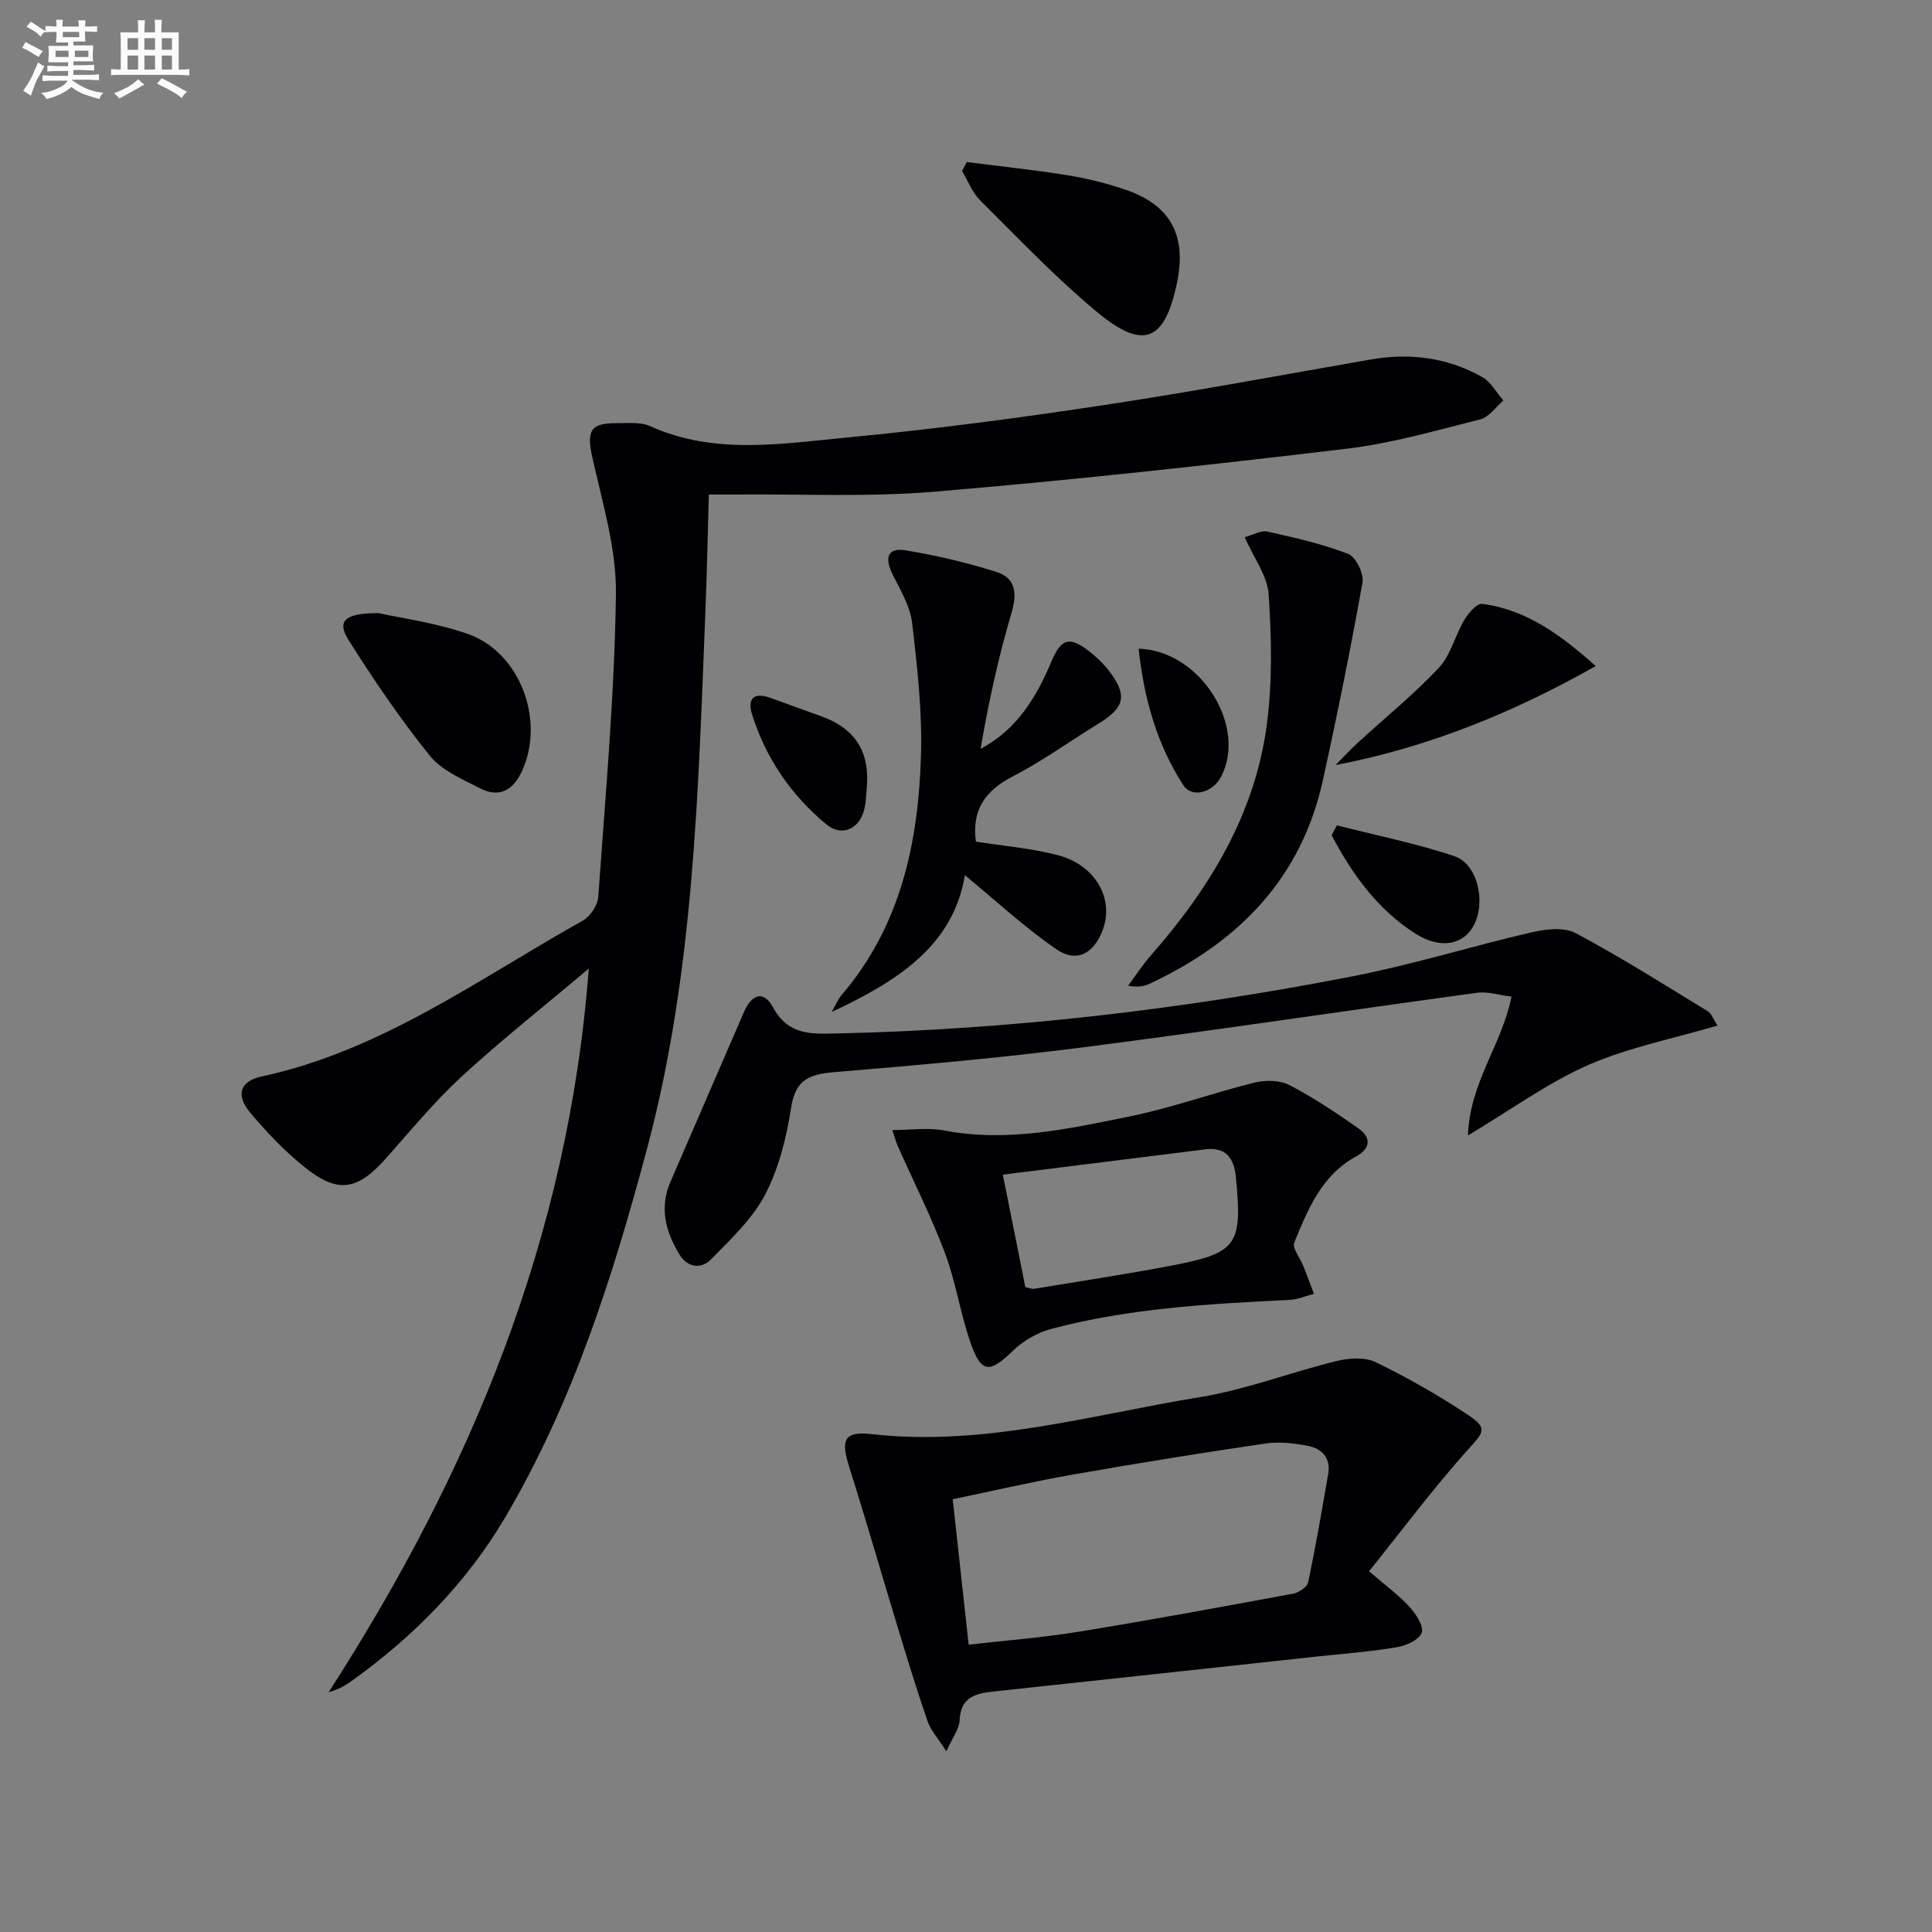
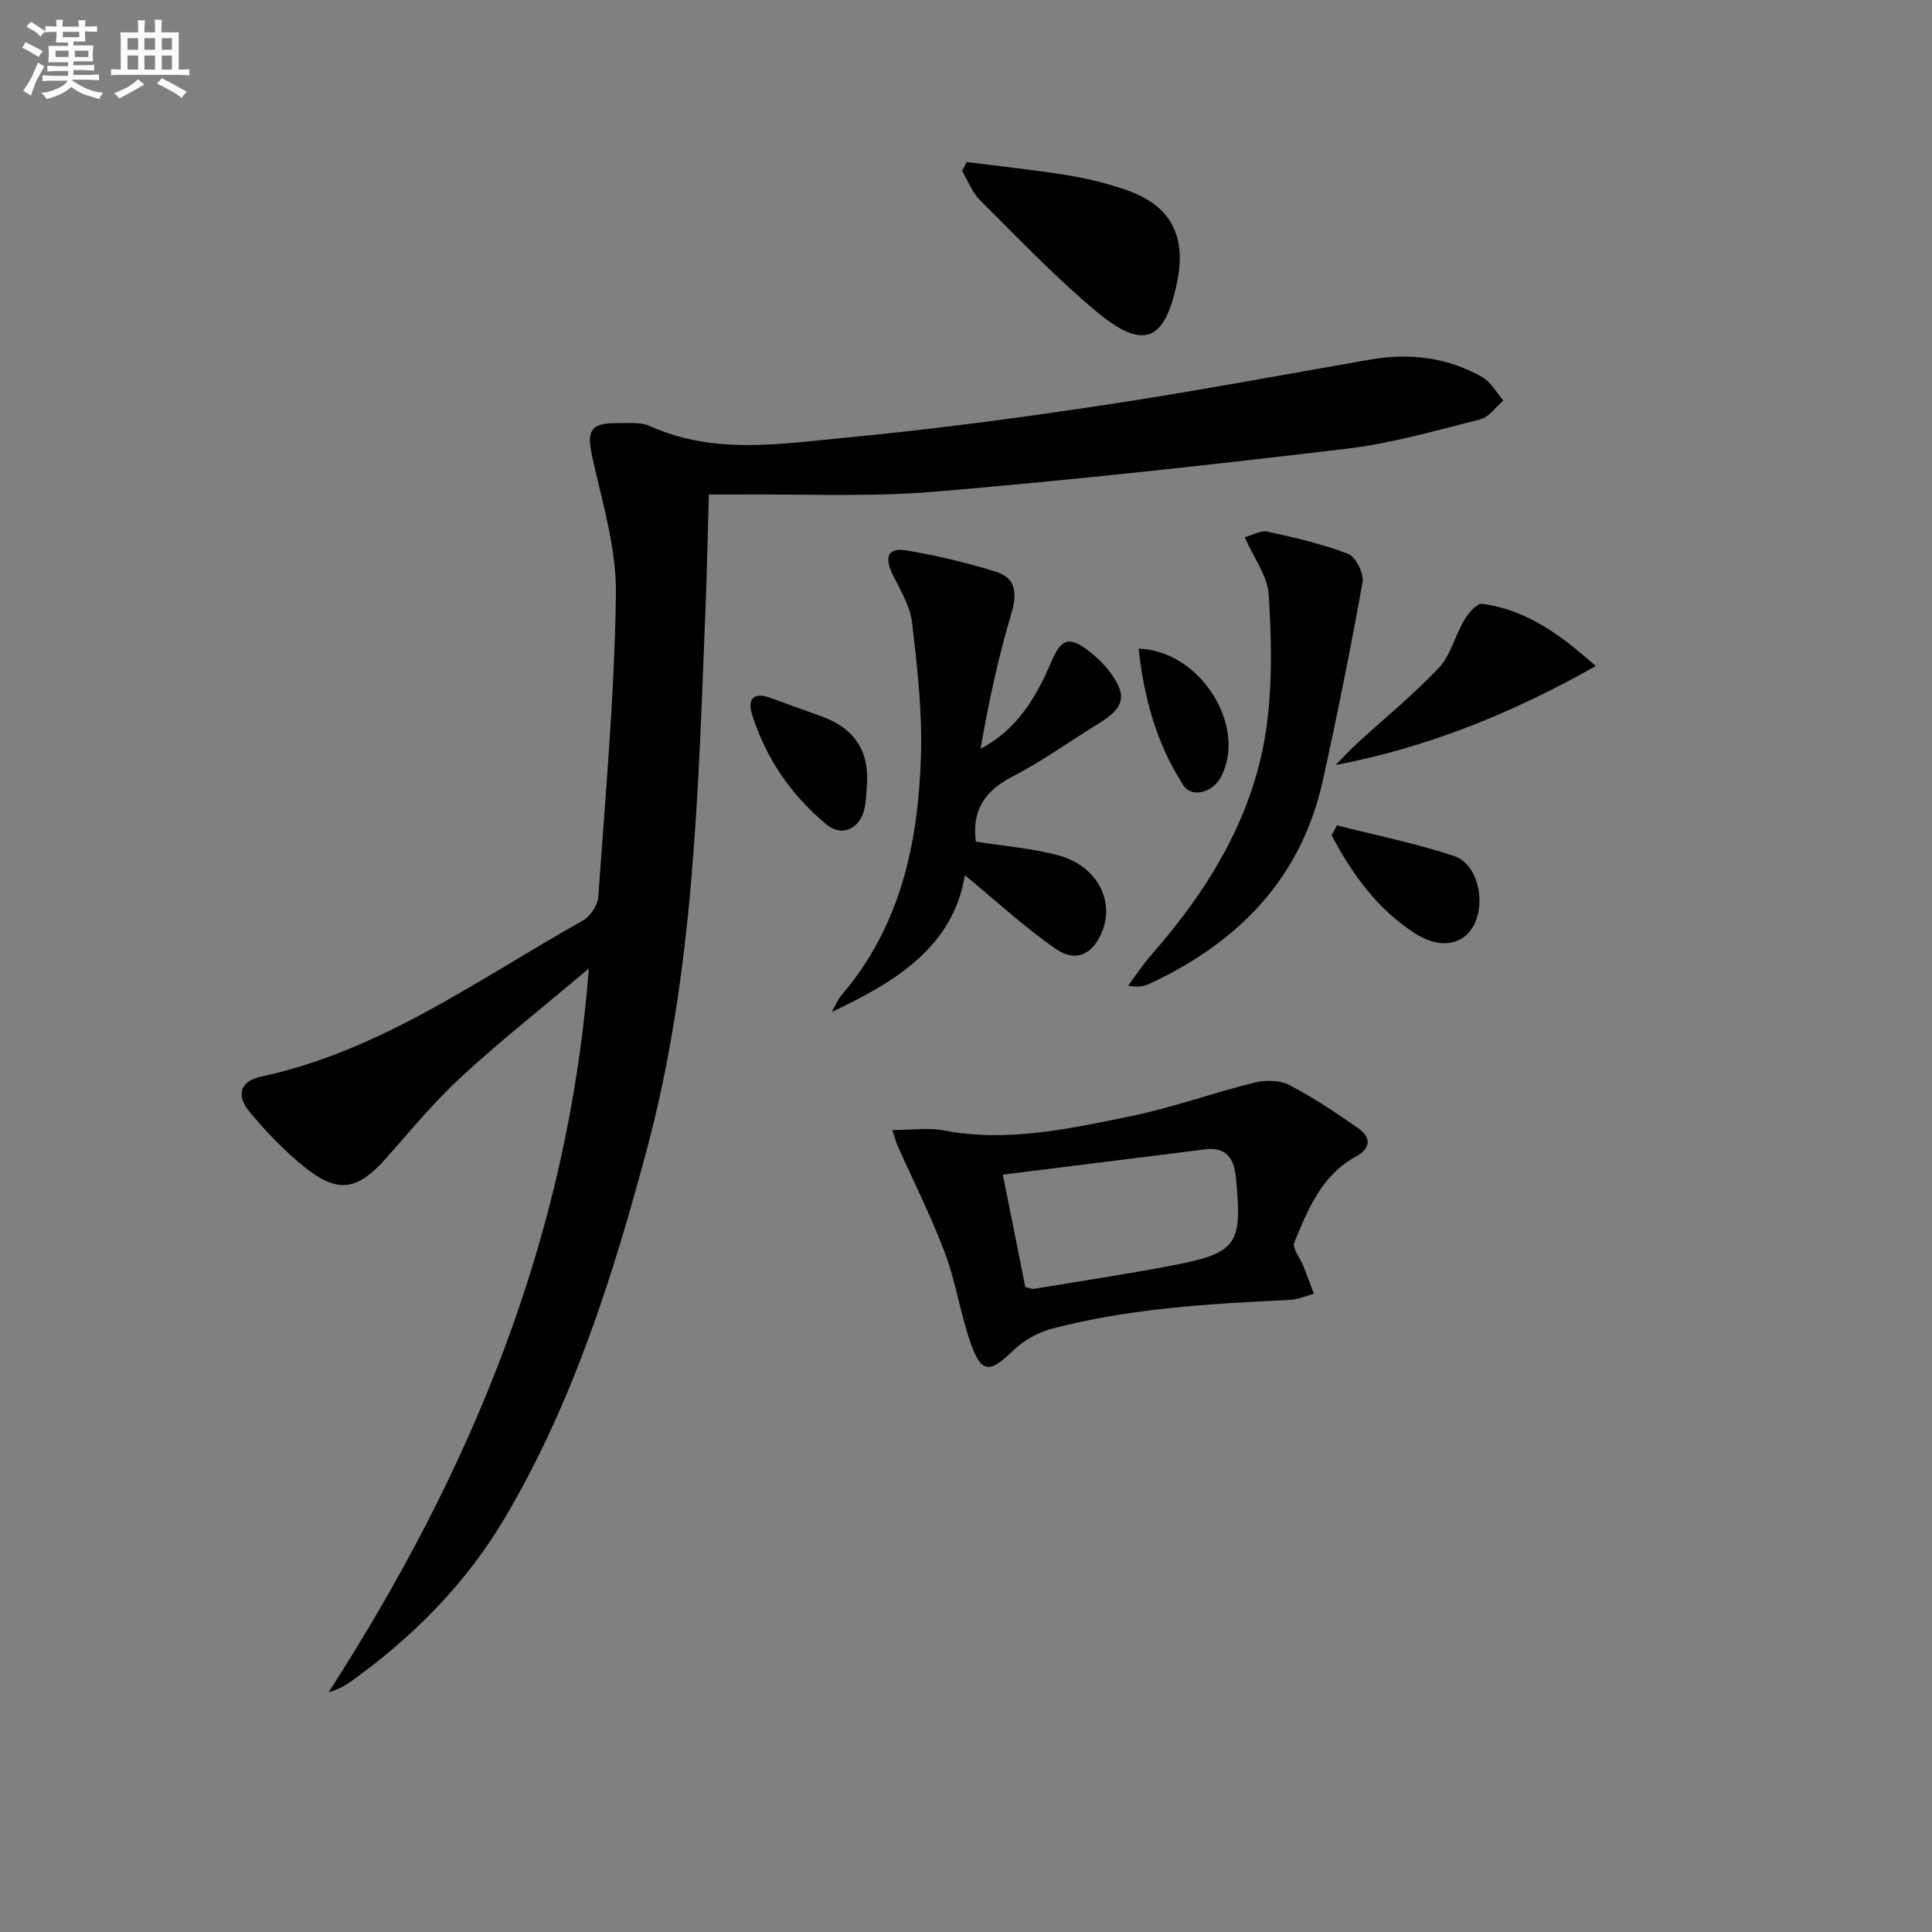
<svg xmlns="http://www.w3.org/2000/svg" enable-background="new 0 0 400 400" viewBox="0 0 400 400">
  <rect x="0" y="0" width="400" height="400" fill="#808080" stroke="none" />
  <g fill="#010103">
    <path d="m121.9 200.53c-9.49 8.01-18.21 14.89-26.35 22.38-5.61 5.17-10.5 11.13-15.58 16.85-6.01 6.76-10.02 7.45-17.05 1.77-4.1-3.31-7.82-7.22-11.2-11.28-2.93-3.52-2.04-6.41 2.41-7.37 24.83-5.33 44.99-20.22 66.52-32.27 1.54-.86 3.09-3.16 3.21-4.89 1.48-20.88 3.37-41.77 3.66-62.68.13-9.4-2.78-18.91-4.86-28.24-1.23-5.52-.53-7.23 4.99-7.19 2.32.02 4.93-.29 6.92.61 13.35 6.02 27.2 3.65 40.83 2.36 17.68-1.68 35.31-4.02 52.87-6.67 18.54-2.79 36.97-6.25 55.45-9.47 8.15-1.42 15.96-.45 23.16 3.63 1.8 1.02 2.94 3.2 4.38 4.85-1.58 1.34-2.96 3.44-4.77 3.9-9.15 2.31-18.32 4.97-27.66 6.08-28.37 3.38-56.78 6.5-85.25 8.89-13.74 1.16-27.64.46-41.46.6-1.48.01-2.97 0-5.36 0-.24 8.22-.39 16.13-.71 24.03-1.5 37.36-2.35 74.86-12.05 111.26-7.06 26.48-15.36 52.66-29.4 76.46-8.03 13.62-19.04 24.75-31.91 33.97-1.31.94-2.74 1.71-4.65 2.25 29.23-45.39 49.63-93.85 53.86-149.83z" />
-     <path d="m283.45 325.31c3.67 3.17 6.26 5.04 8.36 7.36 1.33 1.47 2.99 3.96 2.54 5.35-.47 1.45-3.21 2.7-5.13 3.02-5.55.93-11.19 1.35-16.8 1.95-22.28 2.42-44.56 4.85-66.85 7.23-3.74.4-6.69 1.24-6.89 5.95-.07 1.77-1.43 3.48-2.74 6.42-1.77-2.76-3.23-4.33-3.88-6.18-2.17-6.26-4.1-12.6-6.03-18.94-3.42-11.22-6.65-22.5-10.19-33.69-1.81-5.72-1.09-7.5 4.62-6.86 23.27 2.61 45.48-3.99 67.99-7.66 9.55-1.56 18.76-5.14 28.21-7.46 2.58-.63 5.88-.88 8.13.21 6.55 3.17 12.92 6.81 18.99 10.83 4.38 2.89 3.45 3.61.13 7.31-7.15 7.96-13.56 16.58-20.46 25.16zm-82.9 15.2c7.6-.87 15.19-1.44 22.67-2.66 14.88-2.42 29.72-5.16 44.55-7.91 1.16-.22 2.86-1.36 3.07-2.33 1.56-7.45 2.86-14.96 4.15-22.46.56-3.24-1.24-5.23-4.16-5.79-2.88-.55-5.96-.92-8.83-.5-13.29 1.96-26.56 4.09-39.8 6.42-8.42 1.48-16.75 3.42-24.95 5.12 1.13 10.34 2.19 20.03 3.3 30.11z" />
-     <path d="m355.6 212.33c-9.27 2.74-18.43 4.52-26.77 8.17-8.38 3.68-15.94 9.23-24.9 14.58.37-11.03 7-18.67 9.01-28.74-2.52-.31-4.91-1.1-7.16-.79-27.14 3.69-54.22 7.79-81.39 11.27-17.13 2.2-34.36 3.71-51.58 5.15-5.06.42-8.11 1.43-9 7.26-.95 6.18-2.52 12.57-5.38 18.06-2.65 5.08-7.15 9.29-11.25 13.48-1.95 2-4.81 1.7-6.43-.93-2.9-4.71-4.3-9.72-1.94-15.16 5.07-11.71 10.15-23.42 15.21-35.13 1.63-3.78 4.09-4.54 6.02-1 3.14 5.78 7.82 5.53 13.03 5.42 35.99-.78 71.61-4.96 106.9-11.82 12.49-2.43 24.71-6.25 37.13-9.12 2.93-.68 6.72-1.12 9.14.17 9.34 4.97 18.3 10.66 27.35 16.17.71.43 1.05 1.52 2.01 2.96z" />
    <path d="m184.75 233.96c3.9 0 7.41-.53 10.69.09 13.13 2.51 25.83-.34 38.47-2.91 8.7-1.77 17.14-4.85 25.78-6.99 2.27-.56 5.25-.54 7.24.49 4.98 2.58 9.69 5.74 14.31 8.97 2.68 1.87 2.57 4.17-.47 5.82-7.13 3.88-9.98 10.92-12.8 17.82-.48 1.17 1.23 3.22 1.88 4.88.75 1.91 1.46 3.83 2.19 5.74-1.68.44-3.35 1.18-5.06 1.26-16.6.81-33.19 1.72-49.34 6.01-2.81.75-5.71 2.39-7.8 4.41-5.08 4.93-6.74 4.86-9.07-2.04-2.01-5.95-2.94-12.29-5.15-18.15-2.84-7.53-6.49-14.76-9.77-22.13-.37-.84-.6-1.76-1.1-3.27zm27.53 32.52c.89.18 1.39.43 1.83.35 9.49-1.57 19-3 28.44-4.8 13.63-2.61 14.7-4.25 13.33-18.29-.38-3.87-1.98-6.32-6.34-5.78-13.79 1.72-27.57 3.44-41.92 5.24 1.66 8.21 3.17 15.79 4.66 23.28z" />
    <path d="m172.18 209.53c.71-1.22 1.26-2.59 2.17-3.65 12.1-14.19 15.75-31.31 16.32-49.19.3-9.23-.75-18.56-1.83-27.76-.41-3.47-2.46-6.8-4.06-10.05-1.63-3.31-1.13-5.6 2.81-4.93 6.32 1.06 12.63 2.53 18.73 4.47 4.03 1.28 4.29 4.46 3.08 8.54-2.71 9.16-4.74 18.52-6.38 28.07 7.63-4.03 11.56-10.75 14.65-18.04 2-4.73 3.66-5.38 7.82-2.16 1.56 1.21 3.04 2.64 4.23 4.21 3.75 4.95 3.12 7.47-2.27 10.77-5.95 3.64-11.64 7.78-17.83 10.97-5.79 2.98-8.45 7.1-7.57 13.47 5.62.89 11.42 1.36 16.96 2.8 7.81 2.04 11.72 9.08 9.29 15.51-1.85 4.91-5.41 6.86-9.64 3.94-6.62-4.57-12.58-10.11-18.89-15.3-2.45 14.89-14.43 22.13-27.59 28.33z" />
    <path d="m257.7 111.22c1.72-.46 3.36-1.46 4.71-1.16 5.65 1.25 11.35 2.54 16.72 4.62 1.58.61 3.28 4.1 2.96 5.91-2.45 13.71-5.21 27.38-8.21 40.98-4.46 20.29-17.46 33.49-35.78 42.06-1.15.54-2.42.85-4.54.45 1.58-2.12 3.03-4.36 4.77-6.34 12.18-13.89 21.57-29.32 23.98-47.92 1.14-8.81.94-17.89.35-26.78-.26-3.83-3.06-7.49-4.96-11.82z" />
    <path d="m200.15 33.55c6.97.89 13.97 1.62 20.91 2.74 4.06.66 8.12 1.67 12.01 3 9.25 3.17 12.62 9.43 10.65 19.07-2.53 12.34-6.94 14.28-16.68 6.17-8.52-7.1-16.22-15.21-24.11-23.05-1.64-1.63-2.52-4.03-3.74-6.08.32-.61.64-1.23.96-1.85z" />
-     <path d="m78.38 126.94c4.66 1.05 11.82 1.97 18.49 4.32 10.8 3.8 15.99 17.79 11.25 28.28-1.82 4.02-4.69 5.77-8.78 3.65-3.65-1.89-7.87-3.65-10.32-6.69-6.11-7.58-11.62-15.69-16.82-23.93-2.49-3.93-1-5.64 6.18-5.63z" />
    <path d="m330.38 137.9c-17.1 9.66-34.61 16.8-53.87 20.5 1.52-1.53 2.98-3.13 4.57-4.59 5.63-5.17 11.6-10 16.82-15.55 2.46-2.62 3.34-6.66 5.25-9.87.84-1.42 2.61-3.51 3.7-3.37 9.33 1.21 16.5 6.63 23.53 12.88z" />
    <path d="m276.79 170.88c8.11 2.07 16.36 3.72 24.28 6.36 4.84 1.61 6.61 9.4 4.1 14.27-2.14 4.15-6.97 5.06-12.1 1.8-7.89-5.02-13.12-12.33-17.37-20.38.35-.68.72-1.37 1.09-2.05z" />
    <path d="m179.49 162.6c-.17 1.65-.15 3.34-.54 4.93-.98 4.11-4.65 5.81-7.86 3.15-7.26-6.02-12.5-13.63-15.36-22.68-1.05-3.32.29-4.8 3.84-3.49 3.56 1.31 7.14 2.58 10.71 3.88 6.63 2.43 9.72 7.13 9.21 14.21z" />
    <path d="m235.74 134.3c12.94.42 22.56 16.25 17.03 26.59-1.72 3.21-6 4.43-7.79 1.65-5.51-8.5-8.14-18.04-9.24-28.24z" />
  </g>
  <path d="m6.8 9.5c.6.3 1.3.7 2.1 1.1-.4.4-.7.8-.9 1.2-.7-.4-1.3-.8-1.8-1.1s-1.1-.6-1.6-.8c.2-.4.5-.8.7-1.2.4.2.8.5 1.5.8zm.9 6.9c-.3.6-.5 1.1-.7 1.7s-.4 1.1-.6 1.7c-.6-.4-1.1-.7-1.6-1 .7-1 1.2-1.8 1.5-2.4.3-.5.6-1.1.8-1.7.3-.6.5-1.2.8-1.8.3.3.8.6 1.3.8-.7 1.3-1.2 2.2-1.5 2.7zm.1-11c.4.3 1 .7 1.7 1.1-.5.2-.8.6-1.1 1.1-.5-.6-1-1-1.4-1.2s-.9-.6-1.5-.8c.2-.4.5-.7.9-1.1.5.3.9.6 1.4.9zm10.5 13.1c1 .4 2 .6 3.1.7-.4.4-.7.8-.8 1.3-.9-.2-1.9-.6-3-.9-1-.4-2-.9-2.8-1.6-.5.4-1.1.9-1.9 1.3s-1.9.9-3.3 1.2c-.1-.3-.5-.8-1.1-1.3 1 0 2.1-.3 3.2-.8 1.2-.5 1.9-1 2.3-1.7h-3.2c-.4 0-1 0-2 .1v-1.2c1 0 1.7.1 2 .1h3.3v-1h-2.3c-.2 0-.9 0-2 .1v-1.2c1.2 0 1.9.1 2 .1h2.3v-.8h-4.1c0-.7.1-1.2.1-1.6 0-.5 0-1.1-.1-1.8h4.1v-.7h-2.5c0-.6.1-1.1.1-1.6v-.6h-.5c-.4 0-1 0-1.8.1v-1.3c1.2 0 1.9.1 2.1.1h.2c0-.3 0-.8-.1-1.4h1.4c0 .6-.1 1-.1 1.4h3.4c0-.4 0-.8-.1-1.3h1.5c0 .4-.1.9-.1 1.3.7 0 1.5 0 2.5-.1v1.2c-1 0-1.8-.1-2.5-.1v.6c0 .3 0 .8.1 1.5h-2.5v.8h4.1c0 .8-.1 1.3-.1 1.8s0 1 .1 1.5h-4.1v.8h1.4c.8 0 1.8 0 2.9-.1v1.2c-1 0-1.9-.1-2.8-.1h-1.5v1h3.2c.3 0 1 0 2.1-.1v1.2c-1.1 0-1.8-.1-2.1-.1h-3.4l-.1.1c1.4 1 2.4 1.5 3.4 1.9zm-4.1-6.7v-1.3h-2.7v1.3zm2.2-4.1v-1.1h-3.4v1.1zm1.9 4.1v-1.3h-2.8v1.3z" fill="#fafbfc" />
  <path d="m37 6.7v2.3 5.4c1 0 1.8 0 2.2-.1v1.3c-.6 0-1.5-.1-2.5-.1h-11.9c-.7 0-1.3 0-1.8.1v-1.3c.5 0 1.1.1 2 .1v-5.2c0-1 0-1.8-.1-2.5h3.7c0-1.3 0-2.1-.1-2.5h1.5c0 .4-.1 1.3-.1 2.5h2.2c0-1.2 0-2.1-.1-2.6h1.5c0 .4-.1 1.3-.1 2.6zm-12.3 13.7c-.3-.4-.7-.8-1.1-1.1 1.1-.4 2.1-.9 2.9-1.3.8-.5 1.5-1 2.1-1.6.4.4.9.8 1.3 1.1-2.5 1.4-4.2 2.4-5.2 2.9zm3.9-10.1v-2.4h-2.2v2.4zm0 4.1v-2.9h-2.2v2.9zm3.5-4.1v-2.4h-2.2v2.4zm0 4.1v-2.9h-2.2v2.9zm.4 2.9 1-1.1c.6.3 1.4.7 2.5 1.3s2 1.1 2.7 1.5c-.4.4-.8.8-1.1 1.3-.8-.8-2.5-1.7-5.1-3zm3.1-7v-2.4h-2.1v2.4zm0 4.1v-2.9h-2.1v2.9z" fill="#fafbfc" />
</svg>